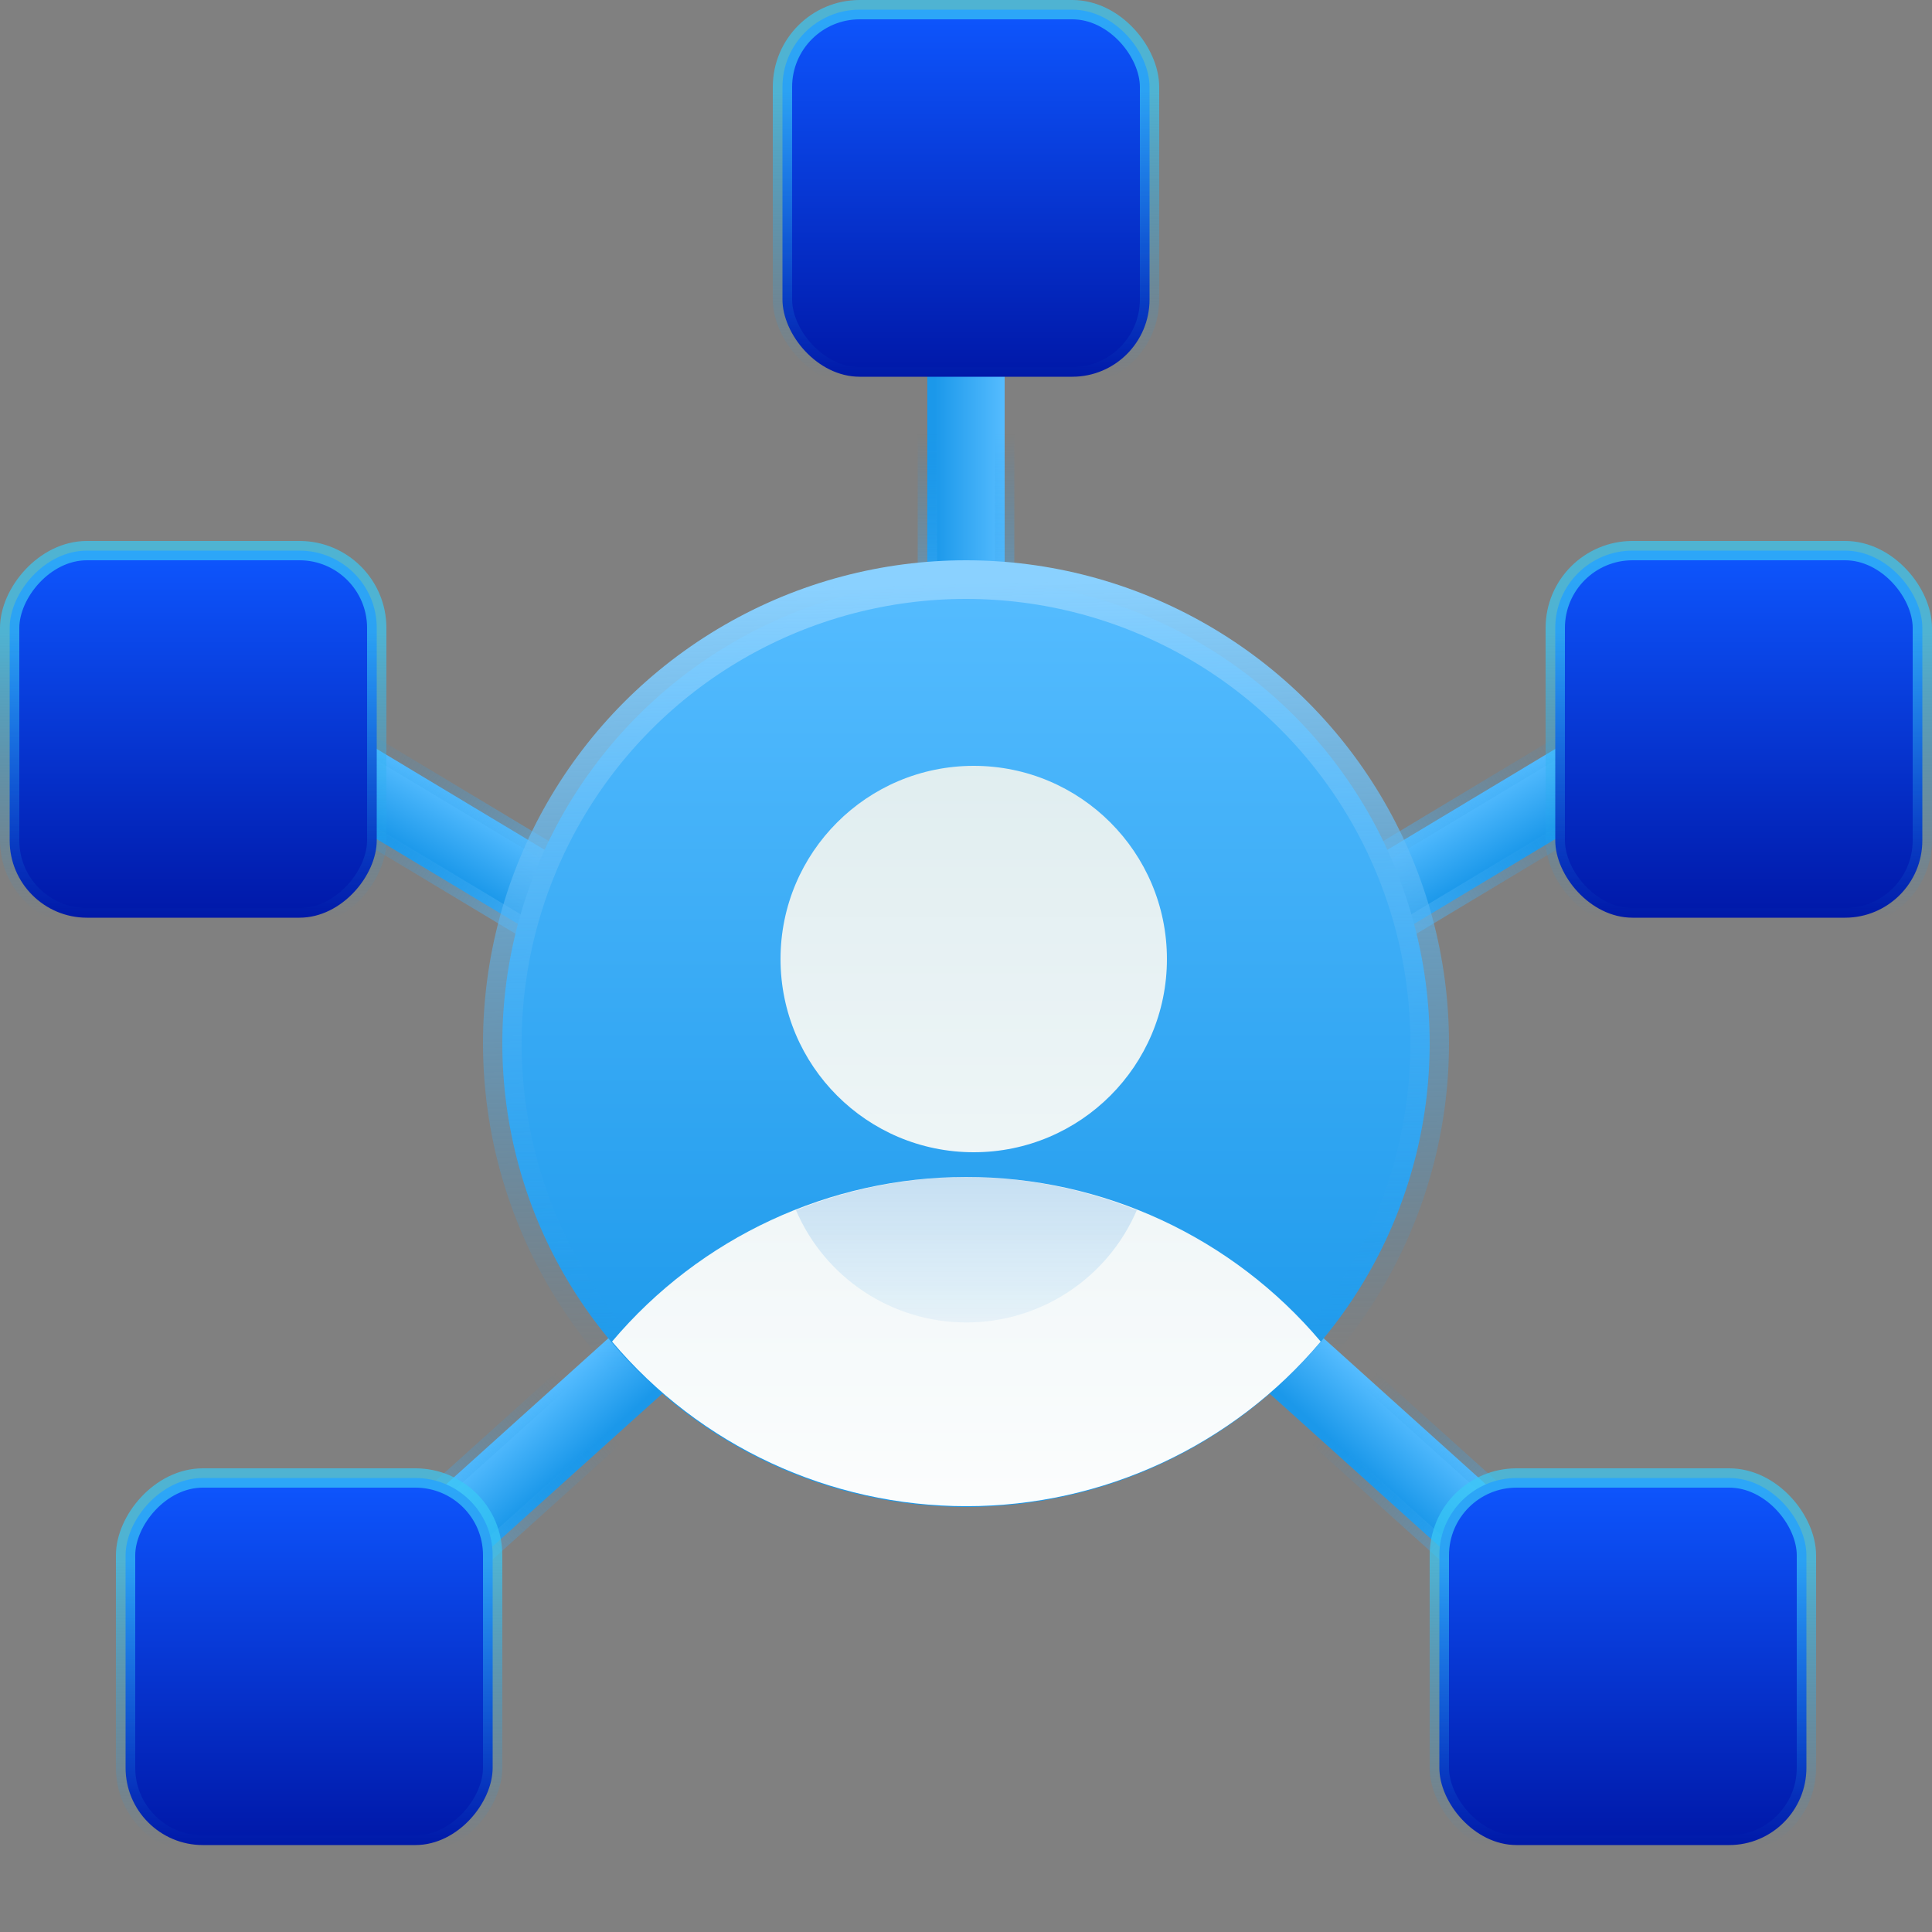
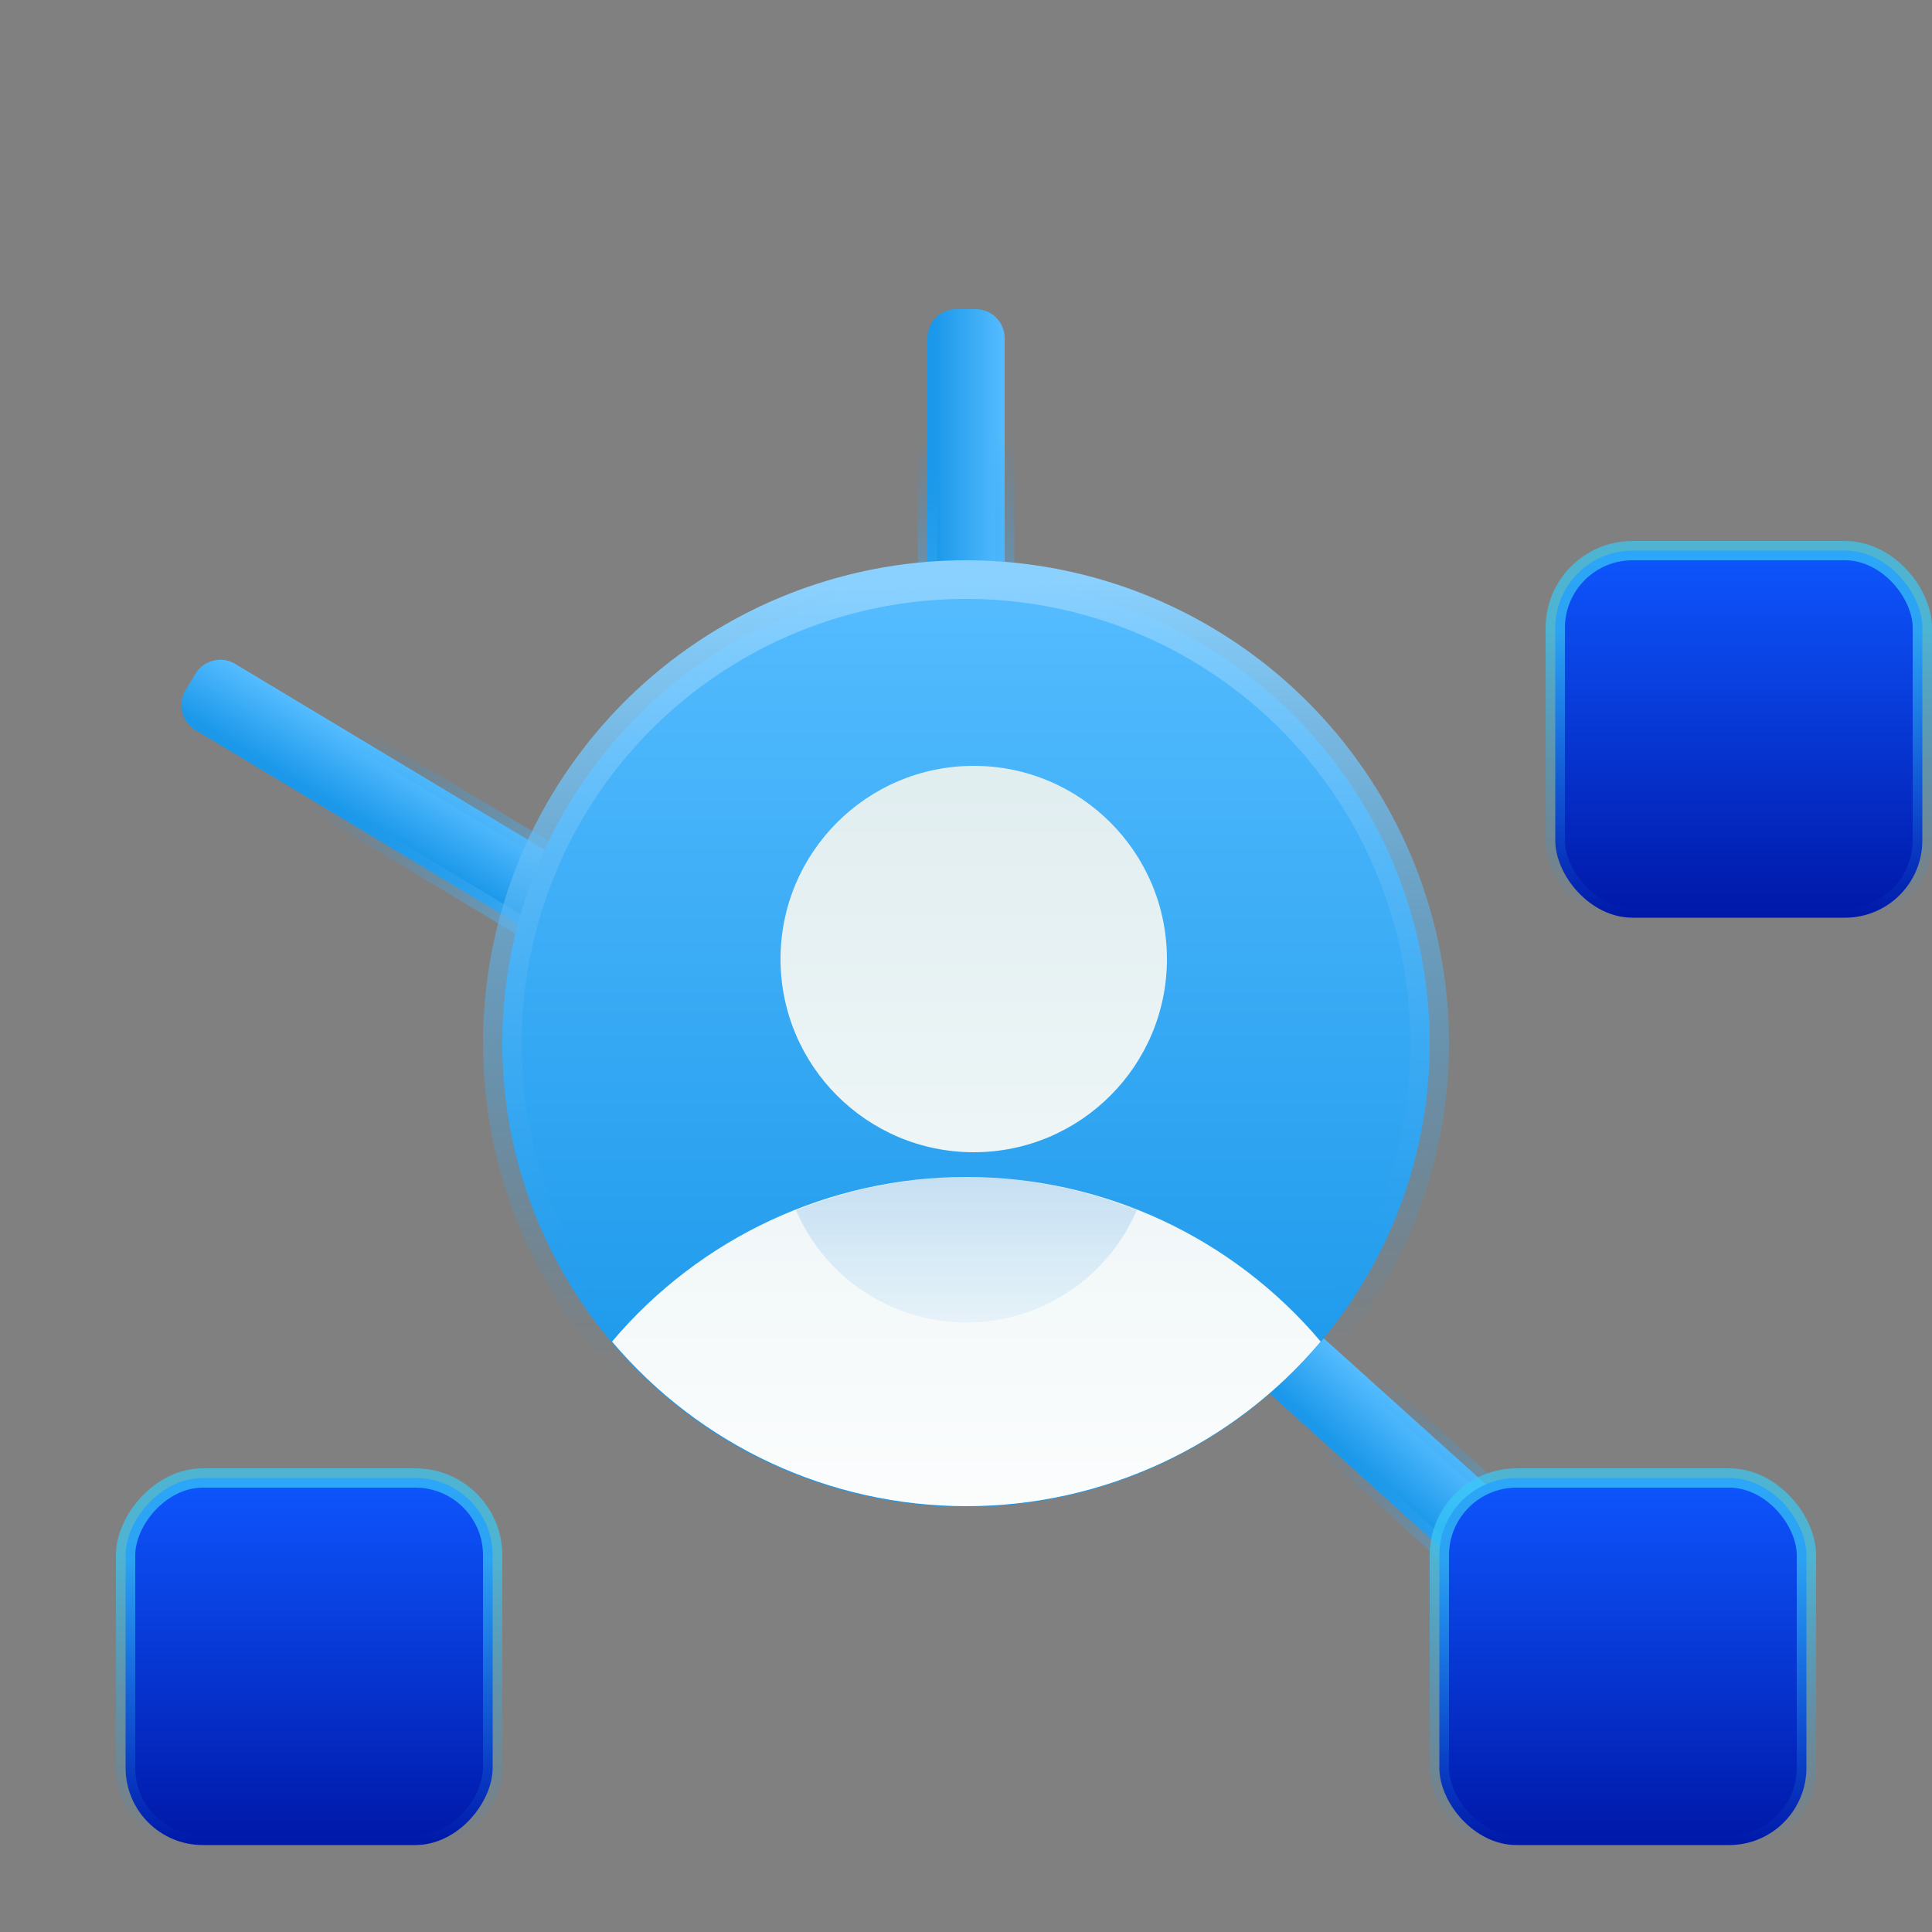
<svg xmlns="http://www.w3.org/2000/svg" width="50" height="50" viewBox="0 0 50 50">
  <rect x="0" y="0" width="50" height="50" fill="#808080" stroke="none" />
  <defs>
    <linearGradient id="prefix__b" x1="50%" x2="50%" y1="0%" y2="90.646%">
      <stop offset="0%" stop-color="#55BCFF" />
      <stop offset="100%" stop-color="#1B98EA" />
    </linearGradient>
    <linearGradient id="prefix__a" x1="32.314%" x2="126.108%" y1="0%" y2="0%">
      <stop offset="0%" stop-color="#1B98EA" stop-opacity="0" />
      <stop offset="100%" stop-color="#8AD1FF" />
    </linearGradient>
    <linearGradient id="prefix__d" x1="11.591%" x2="11.591%" y1="0%" y2="100%">
      <stop offset="0%" stop-color="#0E56FE" />
      <stop offset="100%" stop-color="#0018A8" />
    </linearGradient>
    <linearGradient id="prefix__c" x1="50%" x2="50%" y1="22.254%" y2="100%">
      <stop offset="0%" stop-color="#3AC9F6" stop-opacity=".696" />
      <stop offset="100%" stop-color="#1B98EA" stop-opacity="0" />
    </linearGradient>
    <linearGradient id="prefix__f" x1="50%" x2="50%" y1="0%" y2="90.646%">
      <stop offset="0%" stop-color="#55BCFF" />
      <stop offset="100%" stop-color="#1B98EA" />
    </linearGradient>
    <linearGradient id="prefix__e" x1="32.314%" x2="126.108%" y1="0%" y2="0%">
      <stop offset="0%" stop-color="#1B98EA" stop-opacity="0" />
      <stop offset="100%" stop-color="#8AD1FF" />
    </linearGradient>
    <linearGradient id="prefix__h" x1="50%" x2="50%" y1="0%" y2="90.646%">
      <stop offset="0%" stop-color="#55BCFF" />
      <stop offset="100%" stop-color="#1B98EA" />
    </linearGradient>
    <linearGradient id="prefix__g" x1="50%" x2="52.129%" y1="0%" y2="84.437%">
      <stop offset="0%" stop-color="#8AD1FF" />
      <stop offset="100%" stop-color="#1B98EA" stop-opacity="0" />
    </linearGradient>
    <linearGradient id="prefix__i" x1="49.945%" x2="49.945%" y1="128.407%" y2="-676.778%">
      <stop offset="0%" stop-color="#FFF" />
      <stop offset="52%" stop-color="#CCE2E6" />
      <stop offset="100%" stop-color="#8FA1BB" />
    </linearGradient>
    <linearGradient id="prefix__j" x1="50%" x2="50%" y1="-652.117%" y2="155.579%">
      <stop offset="0%" stop-color="#0018A8" />
      <stop offset="100%" stop-color="#1B98EA" stop-opacity="0" />
    </linearGradient>
    <linearGradient id="prefix__k" x1="50%" x2="50%" y1="224.792%" y2="-489.792%">
      <stop offset="0%" stop-color="#FFF" />
      <stop offset="52%" stop-color="#CCE2E6" />
      <stop offset="100%" stop-color="#8FA1BB" />
    </linearGradient>
  </defs>
  <g fill="none" fill-rule="evenodd">
    <path fill="url(#prefix__b)" fill-rule="nonzero" stroke="url(#prefix__a)" stroke-width=".5" d="M20.75 12h8.5c.414 0 .75.336.75.75v.5c0 .414-.336.75-.75.75h-8.5c-.414 0-.75-.336-.75-.75v-.5c0-.414.336-.75.75-.75z" transform="rotate(90 25 13)" />
-     <rect width="9.5" height="9.5" x="20.25" y=".25" fill="url(#prefix__d)" stroke="url(#prefix__c)" stroke-width=".5" rx="2" />
-     <path fill="url(#prefix__f)" fill-rule="nonzero" stroke="url(#prefix__e)" stroke-width=".5" d="M33.75 20h11.5c.414 0 .75.336.75.75v.5c0 .414-.336.75-.75.75h-11.5c-.414 0-.75-.336-.75-.75v-.5c0-.414.336-.75.75-.75z" transform="scale(-1 1) rotate(31 0 -121.432)" />
    <rect width="9.5" height="9.5" x="40.25" y="14.25" fill="url(#prefix__d)" stroke="url(#prefix__c)" stroke-width=".5" rx="2" />
    <path fill="url(#prefix__f)" fill-rule="nonzero" stroke="url(#prefix__e)" stroke-width=".5" d="M30.75 37h11.5c.414 0 .75.336.75.75v.5c0 .414-.336.75-.75.75h-11.5c-.414 0-.75-.336-.75-.75v-.5c0-.414.336-.75.75-.75z" transform="rotate(42 36.5 38)" />
    <rect width="9.5" height="9.5" x="37.25" y="38.25" fill="url(#prefix__d)" stroke="url(#prefix__c)" stroke-width=".5" rx="2" />
    <path fill="url(#prefix__f)" fill-rule="nonzero" stroke="url(#prefix__e)" stroke-width=".5" d="M4.75 20h11.5c.414 0 .75.336.75.75v.5c0 .414-.336.75-.75.75H4.75c-.414 0-.75-.336-.75-.75v-.5c0-.414.336-.75.75-.75z" transform="rotate(31 10.5 21)" />
-     <rect width="9.5" height="9.5" x=".25" y="14.25" fill="url(#prefix__d)" stroke="url(#prefix__c)" stroke-width=".5" rx="2" transform="matrix(-1 0 0 1 10 0)" />
-     <path fill="url(#prefix__f)" fill-rule="nonzero" stroke="url(#prefix__e)" stroke-width=".5" d="M7.75 37h11.5c.414 0 .75.336.75.75v.5c0 .414-.336.75-.75.75H7.75c-.414 0-.75-.336-.75-.75v-.5c0-.414.336-.75.75-.75z" transform="scale(-1 1) rotate(42 0 2.831)" />
    <rect width="9.5" height="9.5" x="3.25" y="38.25" fill="url(#prefix__d)" stroke="url(#prefix__c)" stroke-width=".5" rx="2" transform="matrix(-1 0 0 1 16 0)" />
    <g fill-rule="nonzero" transform="translate(13 15)">
      <circle cx="12" cy="12" r="12" fill="url(#prefix__h)" stroke="url(#prefix__g)" />
      <path fill="url(#prefix__i)" d="M12 15.46c-3.531.003-6.882 1.561-9.16 4.26 2.28 2.701 5.635 4.26 9.17 4.26s6.89-1.559 9.17-4.26c-2.282-2.704-5.642-4.263-9.18-4.26z" />
      <path fill="url(#prefix__j)" d="M12 15.46c-1.508.008-3 .3-4.4.86.757 1.763 2.492 2.905 4.41 2.905 1.918 0 3.653-1.142 4.41-2.905-1.406-.563-2.906-.855-4.42-.86z" />
      <circle cx="12.2" cy="9.82" r="5" fill="url(#prefix__k)" />
    </g>
  </g>
</svg>